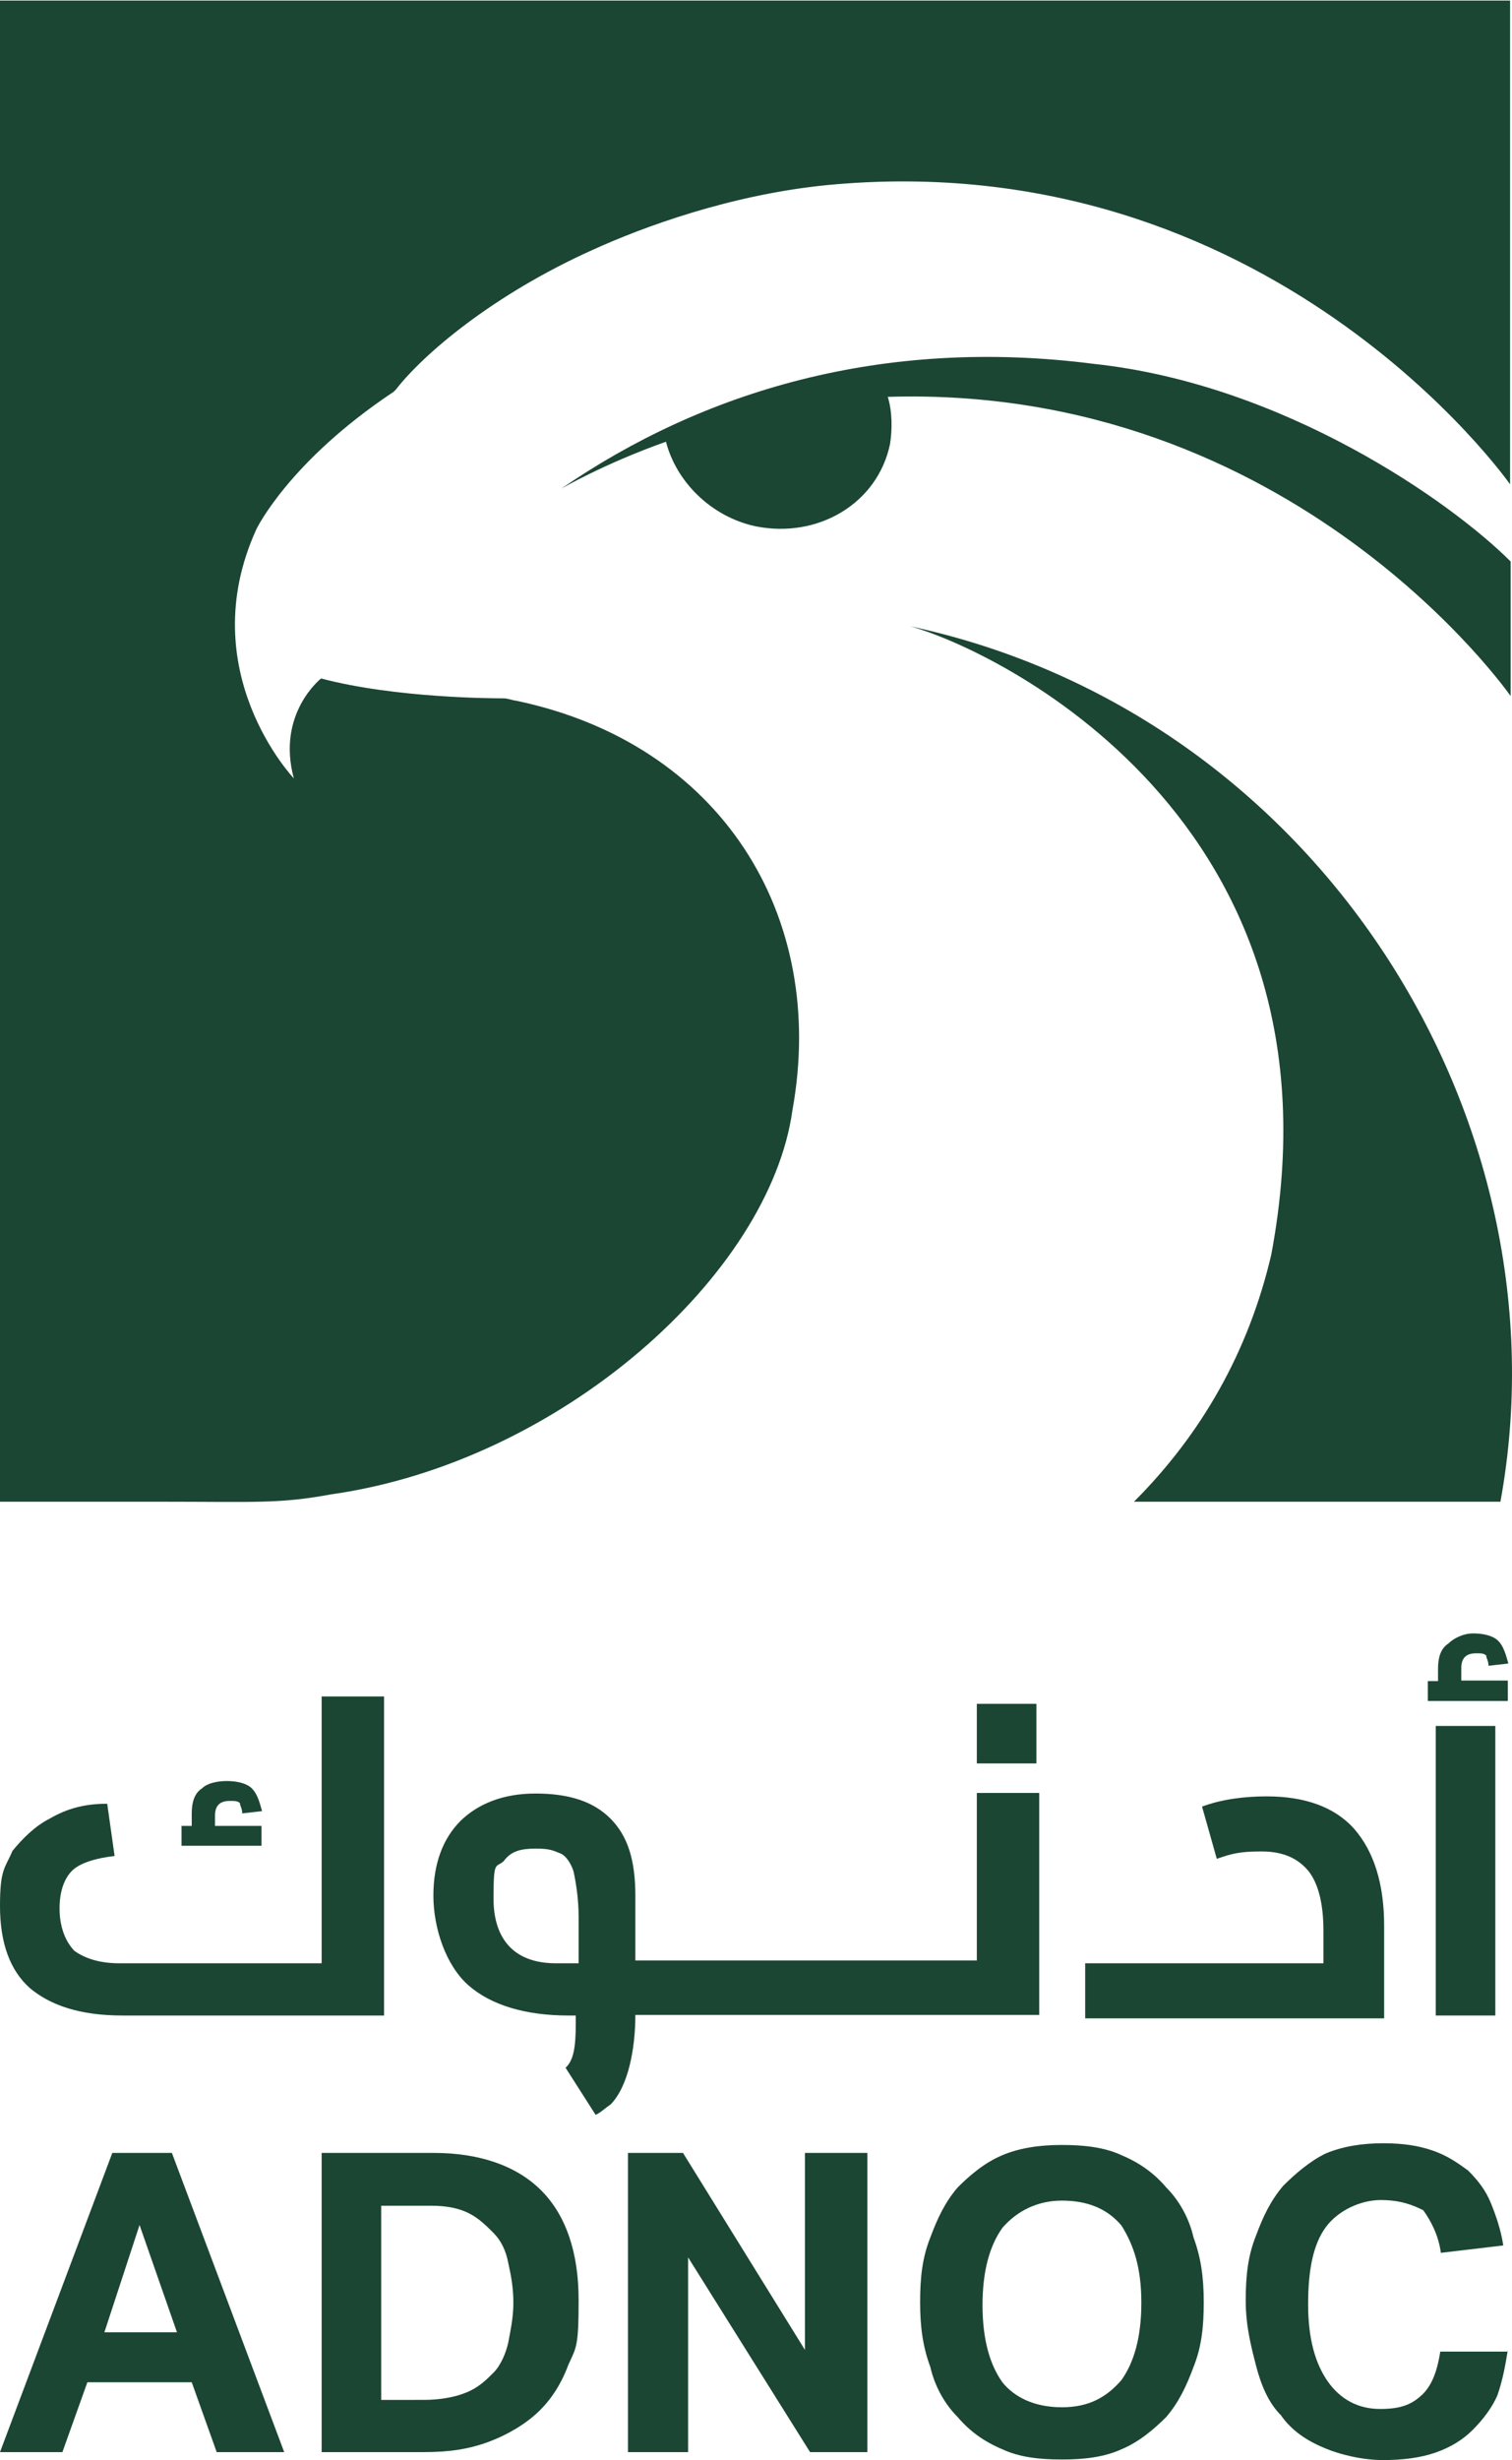
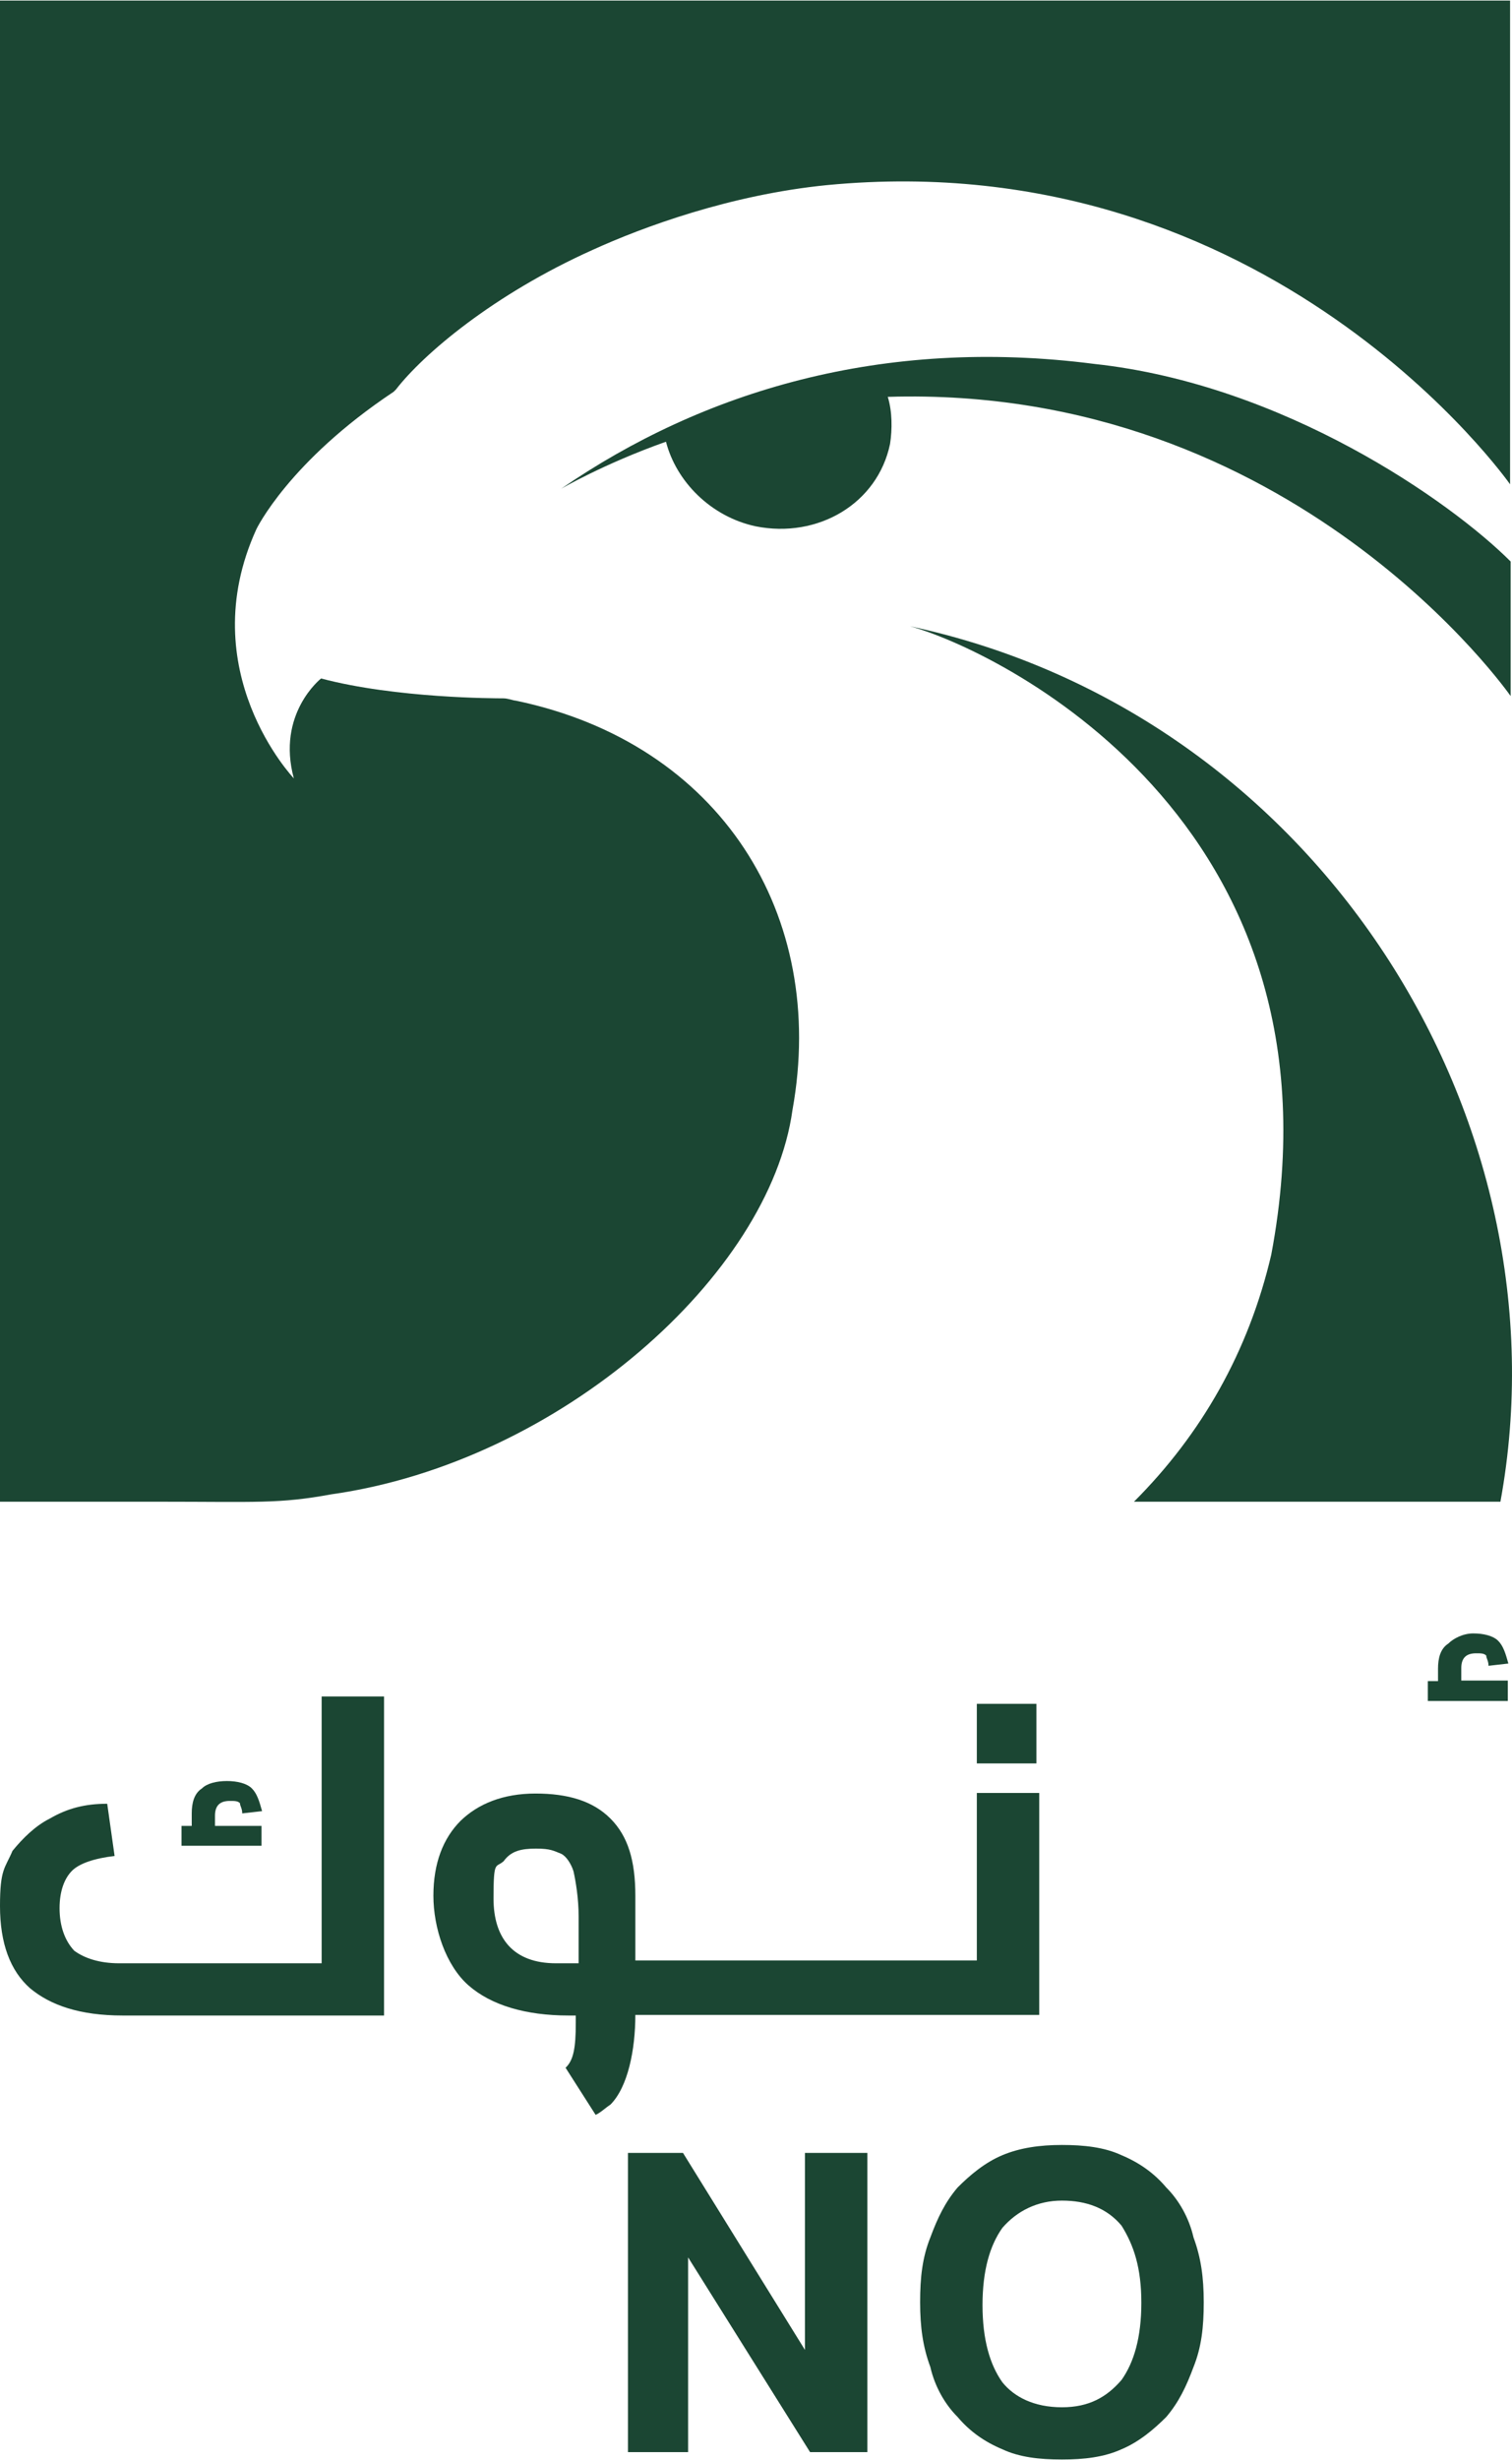
<svg xmlns="http://www.w3.org/2000/svg" id="layer" version="1.1" viewBox="0 0 266.54 433.3">
  <defs id="defs1">
    <style id="style1">
      .st0 {
        fill: #1b4633;
      }

      .st1 {
        fill: none;
        stroke: #e4087e;
        stroke-miterlimit: 10;
        stroke-width: .8px;
      }
    </style>
  </defs>
  <g id="g3" transform="translate(-96.6,-12.5)">
    <path class="st0" d="m 320.7,233.5 c -4,17.1 -12.3,31.6 -24.2,43.5 h 64.6 C 373.4,209.8 329,138.2 257,122.8 c 14.5,3.9 78.2,33.8 63.7,110.7" id="path1" />
    <path class="st0" d="M 96.6,12.5 V 277 h 28.1 c 17.1,0 21.1,0.4 30.3,-1.3 40.4,-5.7 77.3,-38.7 81.3,-67.7 6.2,-34.3 -12.7,-64.6 -48.8,-72.1 -0.4,0 -1.3,-0.4 -2.2,-0.4 -1.3,0 -18.9,0 -32.1,-3.5 0,0 -7.9,6.2 -4.8,17.6 0,0 -18,-18.9 -6.6,-43.9 0,0 5.7,-11.9 24.2,-24.2 l 0.4,-0.4 c 4.8,-6.2 17.1,-16.7 34.7,-24.6 8.8,-4 24.2,-9.7 41.3,-11.4 78.2,-7.5 120.4,52.7 120.4,52.7 V 12.6 H 96.6 Z" id="path2" />
    <path class="st0" d="m 289.5,76.6 c -37.3,-4.8 -69,4.8 -94,22 0,0 7.5,-4.4 18.5,-8.3 1.8,7 7.9,13.2 15.8,14.9 11,2.2 21.5,-4 23.7,-14.5 0.4,-2.6 0.4,-5.7 -0.4,-8.3 71.6,-2.2 109.8,52.7 109.8,52.7 v -23.7 c -10.6,-10.6 -40,-31.2 -73.4,-34.8" id="path3" />
  </g>
  <g id="g11" transform="translate(-96.6,-12.5)">
-     <path class="st0" d="m 116.4,391.7 h 10.5 l 19.8,52.7 h -11.9 l -4.4,-12.3 H 112 l -4.4,12.3 h -11 z m 11.4,31.6 -6.6,-18.9 -6.2,18.9 z" id="path4" />
-     <path class="st0" d="m 153.3,391.7 h 19.8 c 7.9,0 14.5,2.2 18.9,6.6 4.4,4.4 6.6,11 6.6,19.3 0,8.3 -0.4,8.3 -1.8,11.4 -1.3,3.5 -3.1,6.2 -5.3,8.3 -2.2,2.1 -5.3,4 -8.8,5.3 -3.5,1.3 -7,1.8 -11.4,1.8 h -18 c 0,0 0,-52.7 0,-52.7 z m 18,43.5 c 2.6,0 5.3,-0.4 7.5,-1.3 2.2,-0.9 3.5,-2.2 4.8,-3.5 1.3,-1.3 2.2,-3.5 2.6,-5.3 0.4,-2.2 0.9,-4.4 0.9,-7 0,-2.6 -0.4,-4.8 -0.9,-7 -0.4,-2.2 -1.3,-4 -2.6,-5.3 -1.3,-1.3 -2.6,-2.6 -4.4,-3.5 -1.8,-0.9 -4,-1.3 -6.6,-1.3 h -8.8 v 34.2 z" id="path5" />
    <polygon class="st0" points="238.5,426.4 238.5,391.7 249.5,391.7 249.5,444.4 239.4,444.4 217.9,410.1 217.9,444.4 207.3,444.4 207.3,391.7 217,391.7 " id="polygon5" />
    <path class="st0" d="m 283.8,445.7 c -4,0 -7.5,-0.4 -10.5,-1.8 -3.1,-1.3 -5.7,-3.1 -7.9,-5.7 -2.2,-2.2 -4,-5.3 -4.8,-8.8 -1.3,-3.5 -1.8,-7 -1.8,-11.4 0,-4.4 0.4,-7.9 1.8,-11.4 1.3,-3.5 2.6,-6.2 4.8,-8.8 2.2,-2.2 4.8,-4.4 7.9,-5.7 3.1,-1.3 6.6,-1.8 10.5,-1.8 3.9,0 7.5,0.4 10.5,1.8 3.1,1.3 5.7,3.1 7.9,5.7 2.2,2.2 4,5.3 4.8,8.8 1.3,3.5 1.8,7 1.8,11.4 0,4.4 -0.4,7.9 -1.8,11.4 -1.3,3.5 -2.6,6.2 -4.8,8.8 -2.2,2.2 -4.8,4.4 -7.9,5.7 -3.1,1.4 -6.6,1.8 -10.5,1.8 m 0,-9.2 c 4.8,0 7.9,-1.8 10.5,-4.8 2.2,-3.1 3.5,-7.5 3.5,-13.6 0,-6.1 -1.3,-10.1 -3.5,-13.6 -2.6,-3.1 -6.2,-4.4 -10.5,-4.4 -4.3,0 -7.9,1.8 -10.5,4.8 -2.2,3.1 -3.5,7.5 -3.5,13.6 0,6.1 1.3,10.5 3.5,13.6 2.1,2.6 5.6,4.4 10.5,4.4" id="path6" />
-     <path class="st0" d="m 362.4,426.4 c -0.4,2.6 -0.9,5.3 -1.8,7.9 -0.9,2.2 -2.6,4.4 -4.4,6.2 -1.8,1.8 -4,3.1 -6.6,4 -2.6,0.9 -5.7,1.3 -9.2,1.3 -3.5,0 -7.5,-0.9 -10.5,-2.2 -3.1,-1.3 -5.7,-3.1 -7.5,-5.7 -2.2,-2.2 -3.5,-5.3 -4.4,-8.8 -0.9,-3.5 -1.8,-7 -1.8,-11.4 0,-4.4 0.4,-7.9 1.8,-11.4 1.3,-3.5 2.6,-6.2 4.8,-8.8 2.2,-2.2 4.8,-4.4 7.5,-5.7 3.1,-1.3 6.6,-1.8 10.1,-1.8 3.5,0 6.2,0.4 8.8,1.3 2.6,0.9 4.4,2.2 6.2,3.5 1.8,1.8 3.1,3.5 4,5.7 0.9,2.2 1.8,4.8 2.2,7.5 l -11,1.3 c -0.4,-3.1 -1.8,-5.7 -3.1,-7.5 -1.8,-0.9 -4,-1.8 -7.5,-1.8 -3.5,0 -7.5,1.8 -9.7,4.8 -2.2,3 -3.1,7.5 -3.1,13.6 0,6.1 1.3,10.5 3.5,13.6 2.2,3.1 5.3,4.8 9.2,4.8 3.9,0 5.7,-0.9 7.5,-2.6 1.8,-1.8 2.6,-4.4 3.1,-7.5 h 11.9 z" id="path7" />
    <path class="st0" d="m 153.3,358.3 v -47 h 11 v 56.2 h -46.1 c -7.5,0 -12.7,-1.8 -16.3,-4.8 -3.5,-3.1 -5.3,-7.9 -5.3,-14.5 0,-6.6 0.9,-6.6 2.2,-9.7 1.8,-2.2 4,-4.4 6.6,-5.7 3.1,-1.8 6.2,-2.6 10.1,-2.6 l 1.3,9.2 c -3.5,0.4 -6.2,1.3 -7.5,2.6 -1.3,1.3 -2.2,3.5 -2.2,6.6 0,3.1 0.9,5.7 2.6,7.5 1.8,1.3 4.4,2.2 7.9,2.2 0.1,0 35.7,0 35.7,0 z m -10.6,-24.2 v 3.5 h -14.1 v -3.5 h 1.8 v -2.2 c 0,-1.8 0.4,-3.5 1.8,-4.4 0.9,-0.9 2.6,-1.3 4.4,-1.3 1.8,0 3.5,0.4 4.4,1.3 0.9,0.9 1.3,2.2 1.8,4 l -3.5,0.4 c 0,-0.9 -0.4,-1.3 -0.4,-1.8 -0.4,-0.4 -0.9,-0.4 -1.8,-0.4 -1.8,0 -2.6,0.9 -2.6,2.6 v 1.8 z" id="path8" />
    <path class="st0" d="m 268.8,328.4 v 29.4 h -60.2 v -11.4 c 0,-6.2 -1.3,-10.5 -4.4,-13.6 -3.1,-3.1 -7.5,-4.4 -13.2,-4.4 -5.7,0 -10.1,1.8 -13.2,4.8 -3.1,3.1 -4.8,7.5 -4.8,13.2 0,5.7 2.2,12.3 6.2,15.8 4,3.5 10.1,5.3 17.6,5.3 h 1.3 v 1.3 c 0,4.4 -0.4,6.6 -1.8,7.9 l 5.3,8.3 c 0.9,-0.4 1.8,-1.3 2.6,-1.8 3.1,-3.1 4.4,-9.7 4.4,-15.8 h 71.2 v -39.1 h -11 z m -70.7,29.9 h -3.5 c -7.5,0 -11,-4.4 -11,-11.4 0,-7 0.4,-5.3 1.8,-6.6 1.3,-1.8 3.1,-2.2 5.7,-2.2 2.6,0 3.1,0.4 4.4,0.9 0.9,0.4 1.8,1.8 2.2,3.1 0.4,1.8 0.9,4.8 0.9,7.9 v 8.3 z" id="path9" />
    <rect class="st0" x="268.8" y="312.6" width="10.5" height="10.5" id="rect9" />
-     <path class="st0" d="m 329.9,358.3 v -5.7 c 0,-4.8 -0.9,-8.3 -2.6,-10.5 -1.8,-2.2 -4.4,-3.5 -8.3,-3.5 -3.9,0 -5.3,0.4 -7.9,1.3 l -2.6,-9.2 c 3.5,-1.3 7.5,-1.8 11.4,-1.8 6.6,0 11.9,1.8 15.4,5.7 3.5,4 5.3,9.7 5.3,17.1 V 368 h -52.7 v -9.7 z" id="path10" />
    <path class="st0" d="m 362.4,308.6 v 3.5 h -14.1 v -3.5 h 1.8 v -2.2 c 0,-1.8 0.4,-3.5 1.8,-4.4 0.9,-0.9 2.6,-1.8 4.4,-1.8 1.8,0 3.5,0.4 4.4,1.3 0.9,0.9 1.3,2.2 1.8,4 l -3.5,0.4 c 0,-0.9 -0.4,-1.3 -0.4,-1.8 -0.4,-0.4 -0.9,-0.4 -1.8,-0.4 -1.8,0 -2.6,0.9 -2.6,2.6 v 2.2 h 8.2 z" id="path11" />
-     <rect class="st0" x="349.7" y="316.5" width="10.5" height="51" id="rect11" />
  </g>
  <path class="st1" d="M 56.7,265.8" id="path12" />
</svg>